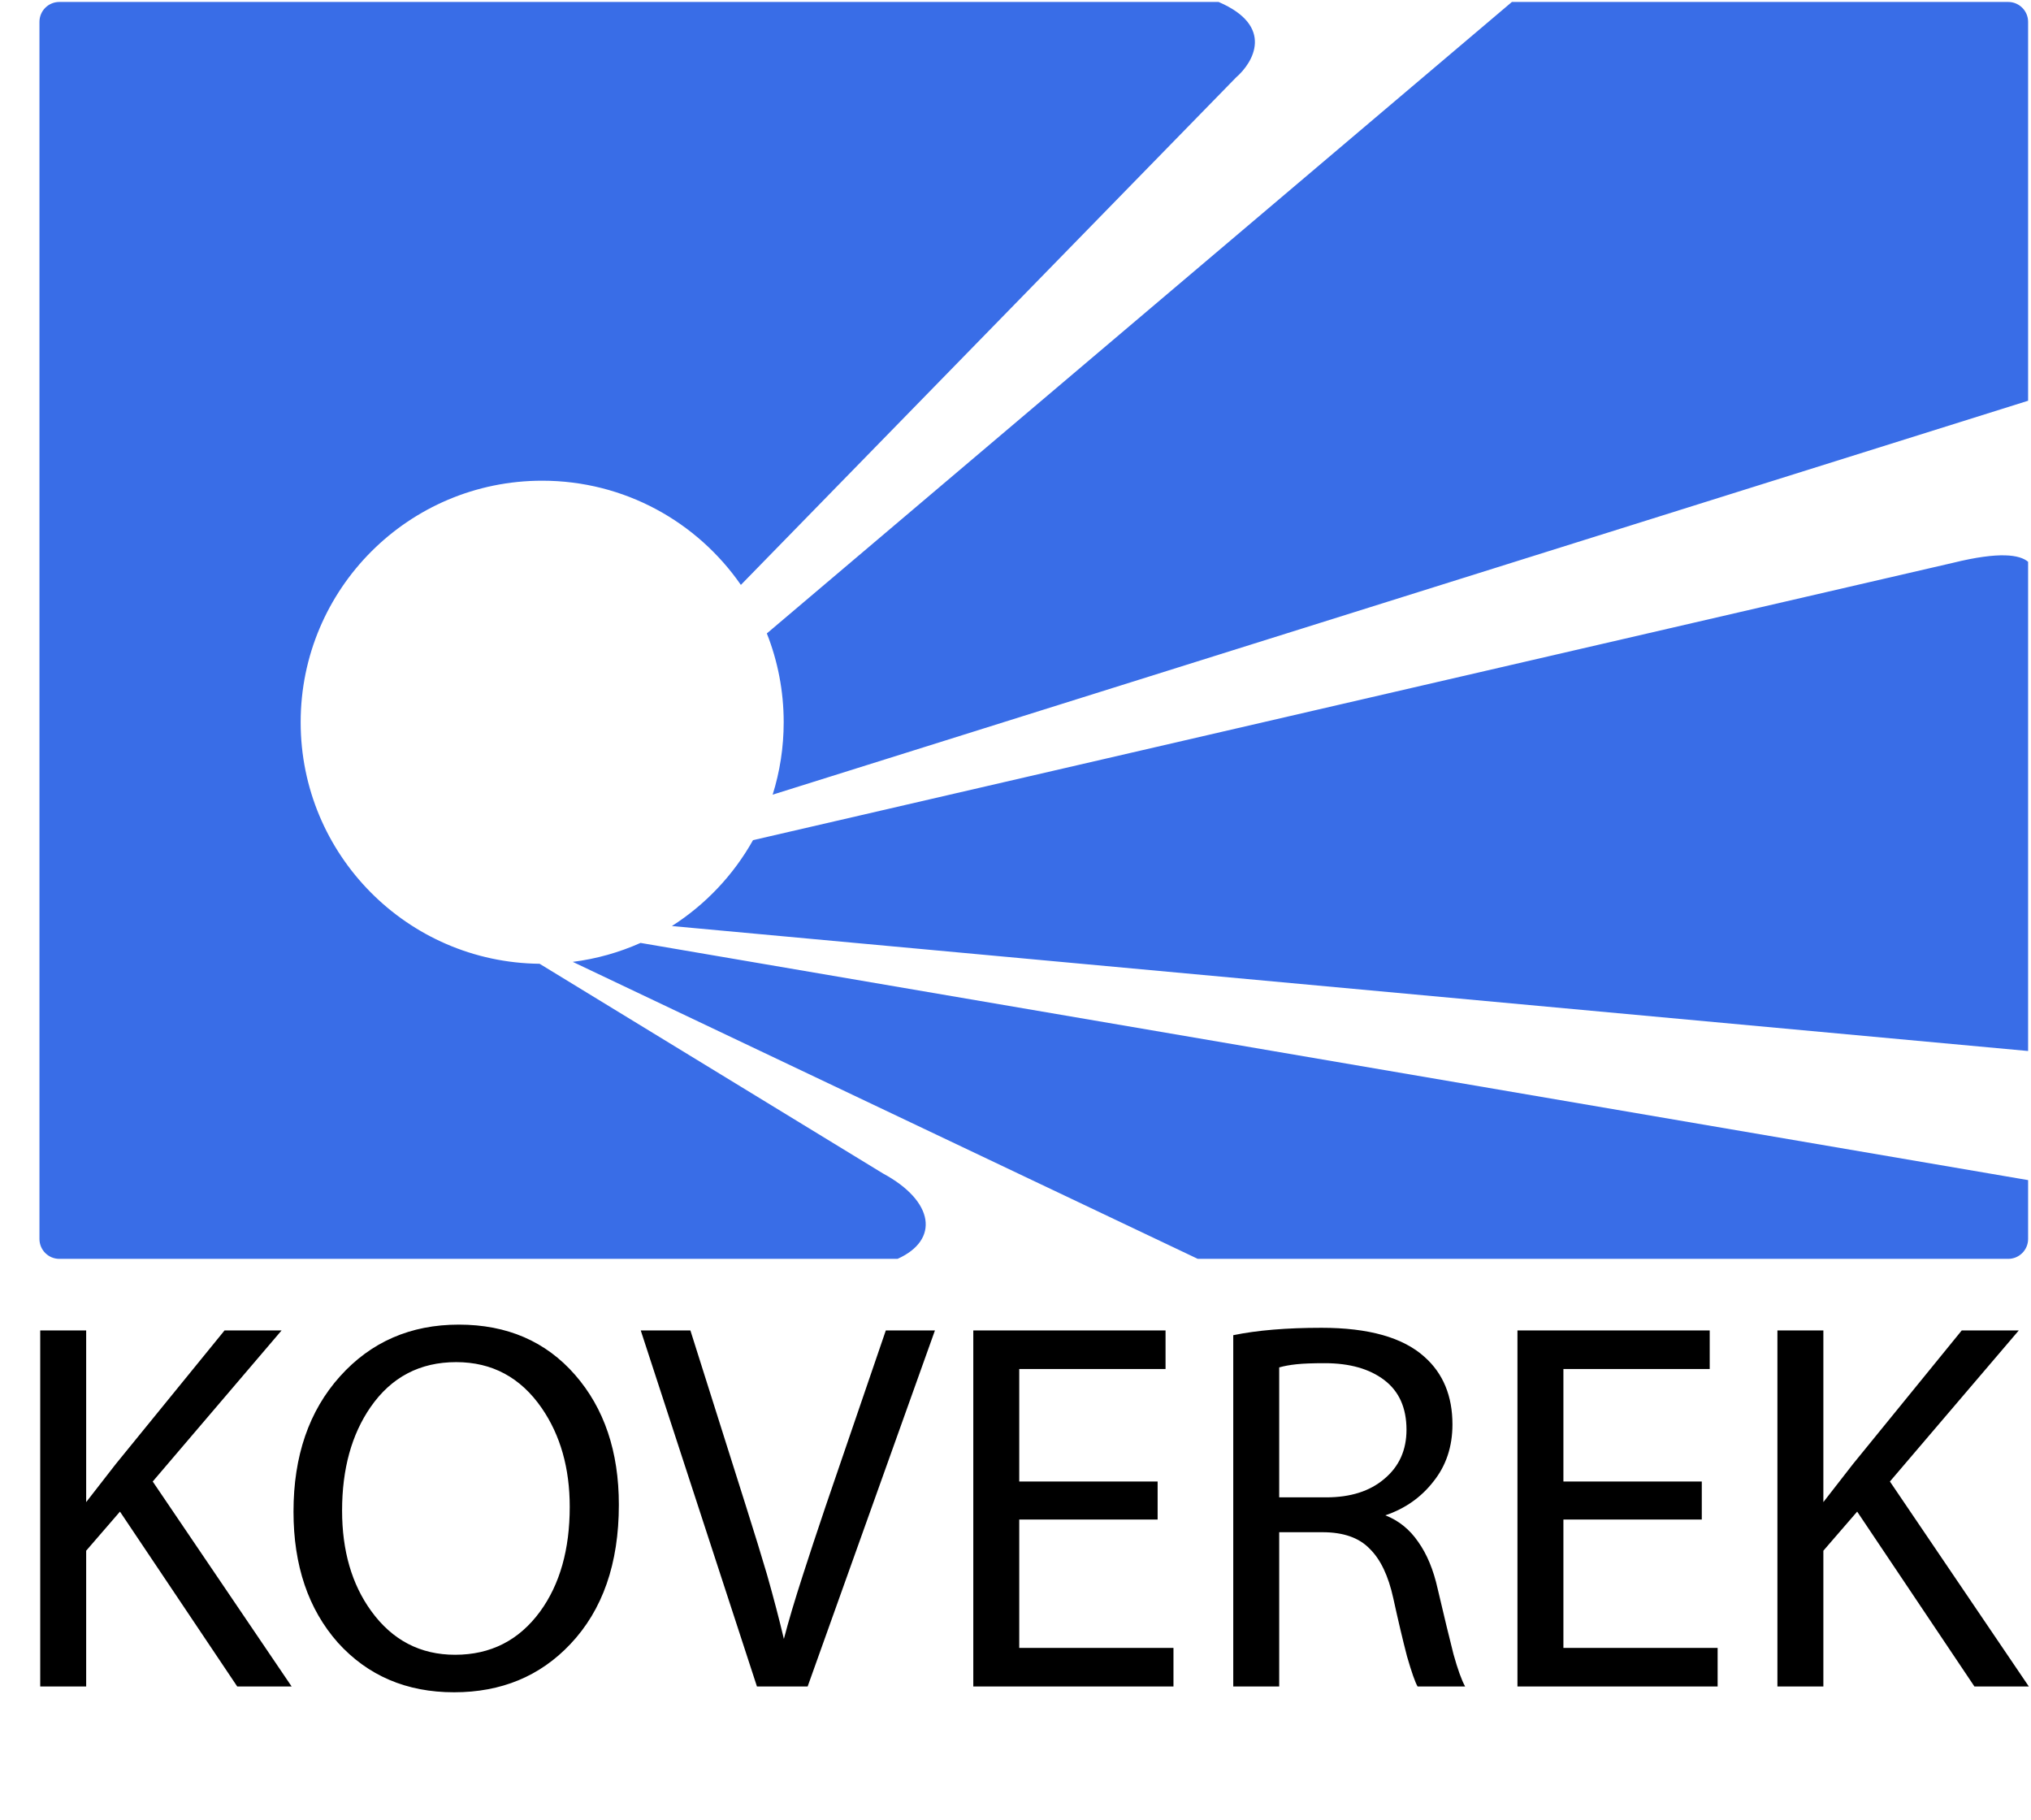
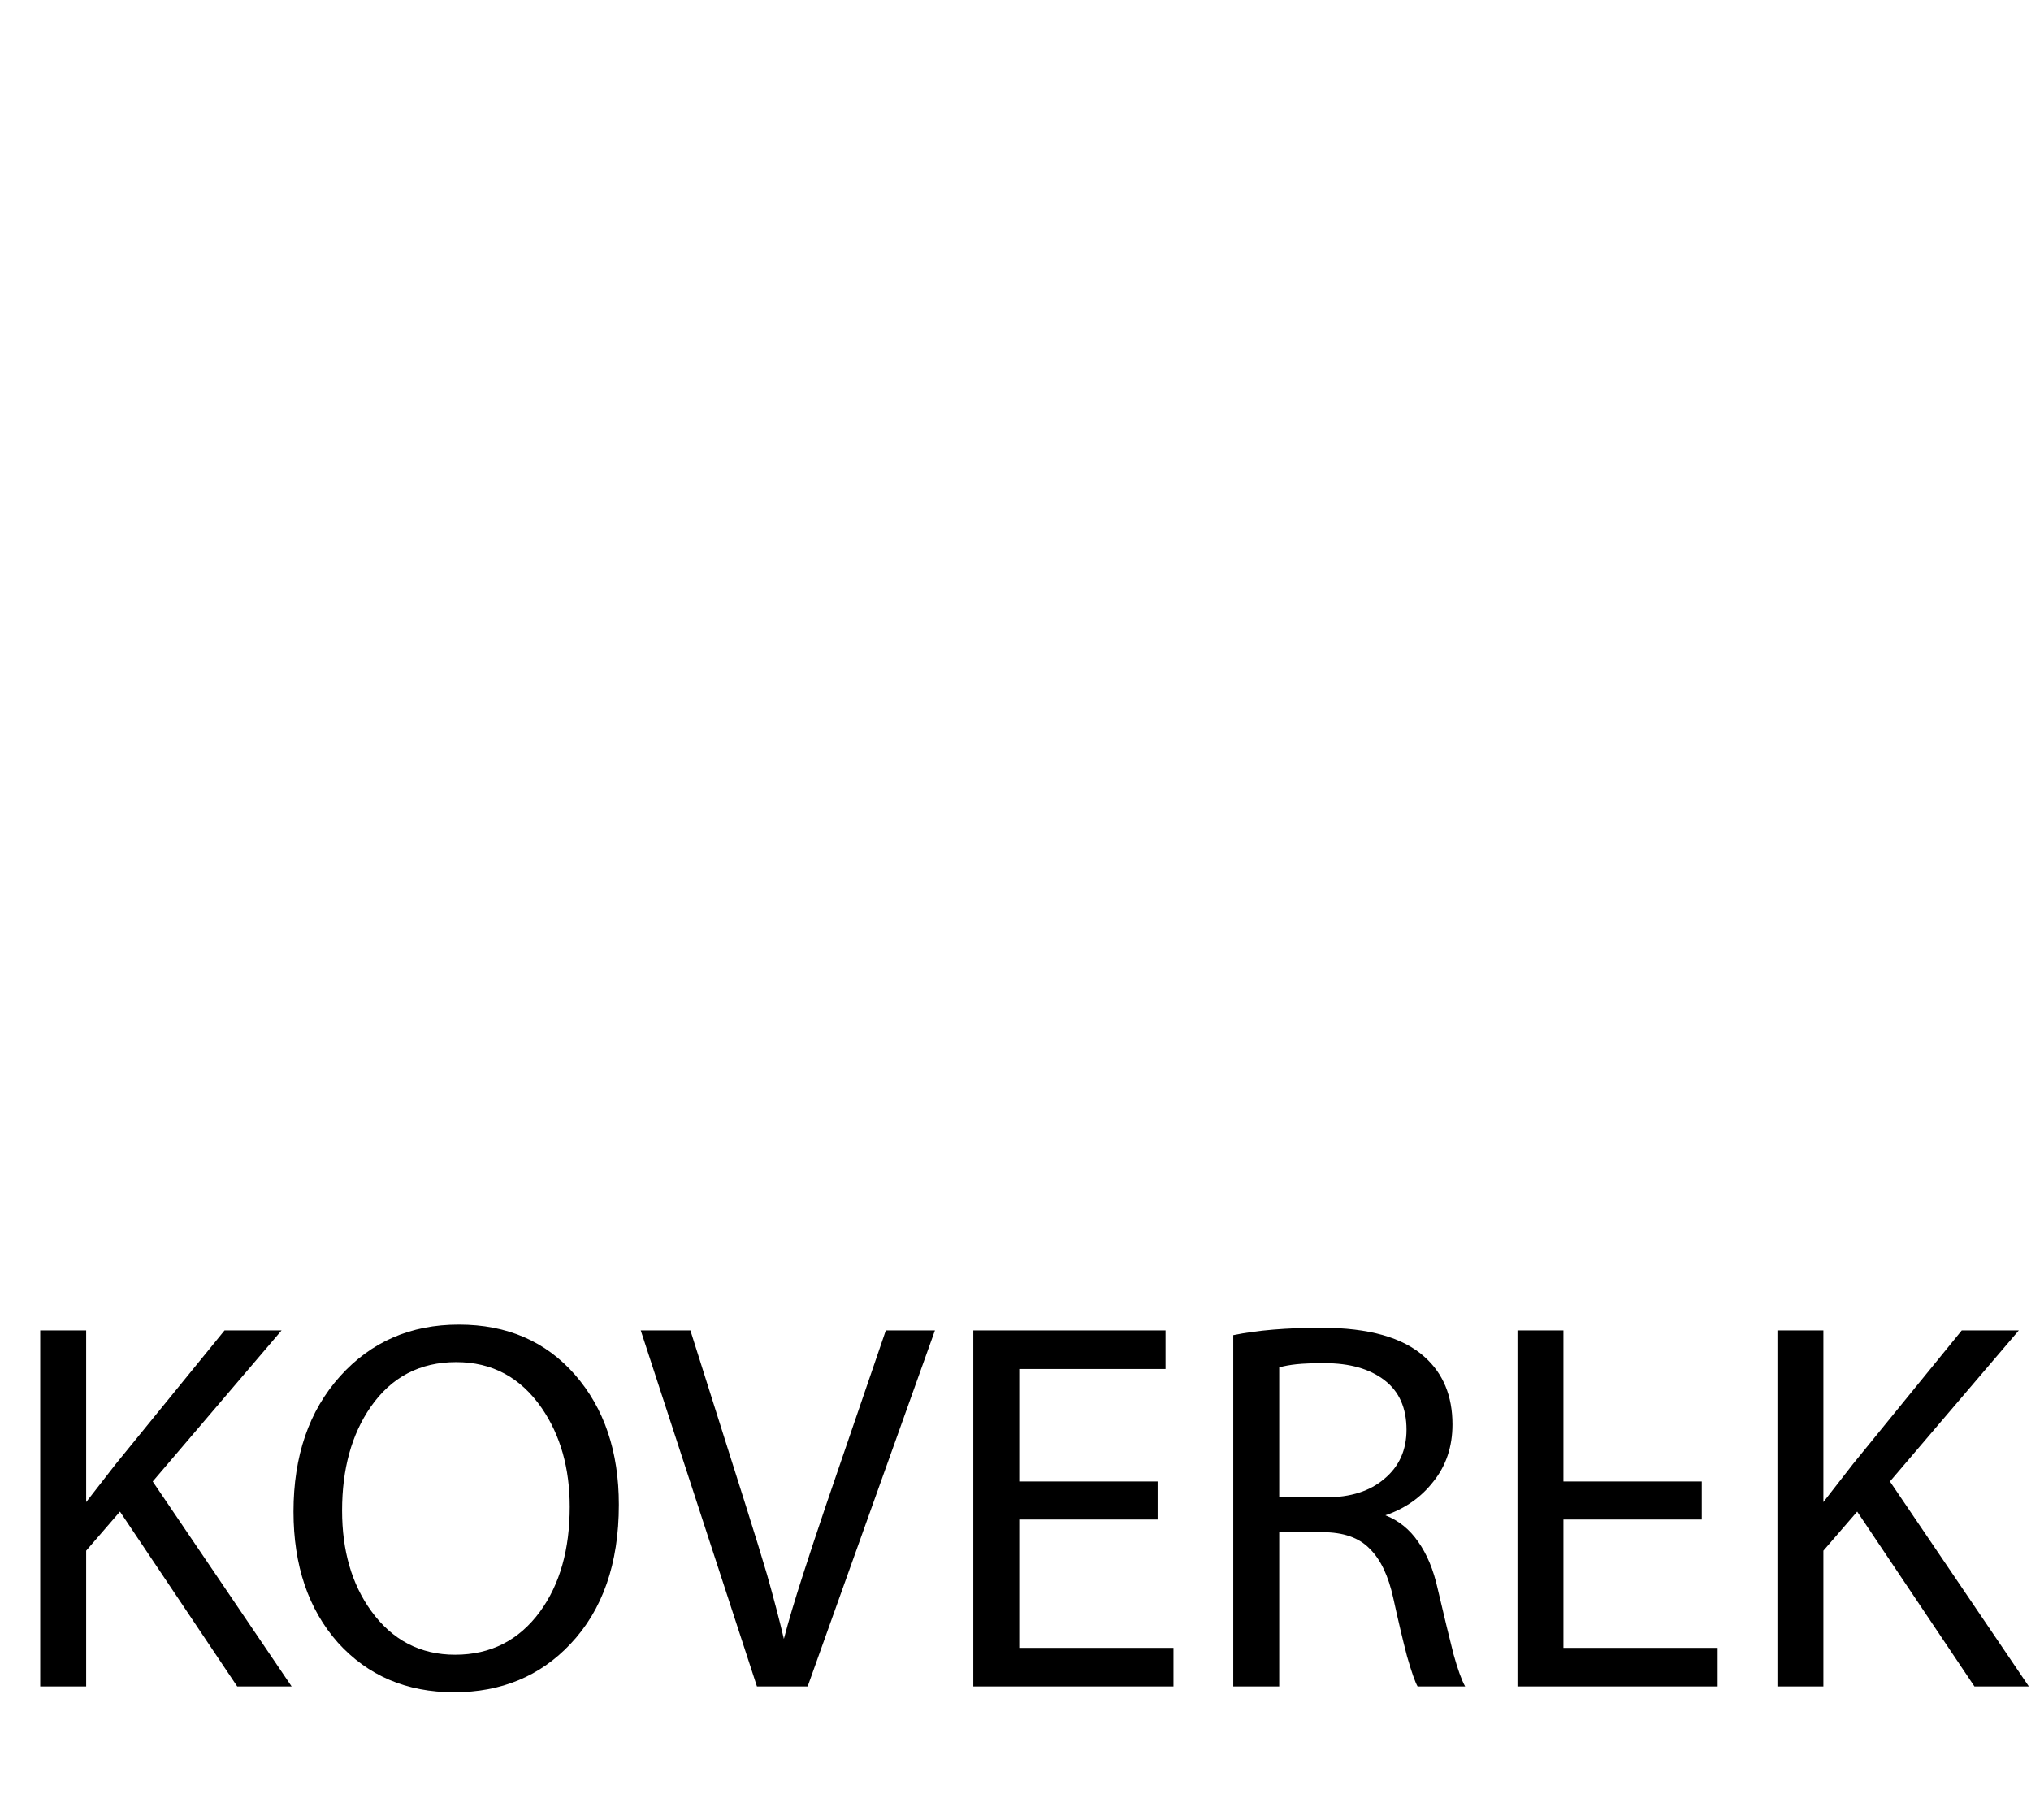
<svg xmlns="http://www.w3.org/2000/svg" width="932" height="835" viewBox="0 0 932 835" fill="none">
-   <path fill-rule="evenodd" clip-rule="evenodd" d="M359.626 331.389C359.626 316.999 356.883 303.249 351.892 290.633L693.79 0.899H921.545C926.585 0.899 930.67 4.985 930.67 10.025V183.874L354.559 364.617C357.851 354.127 359.626 342.965 359.626 331.389ZM930.67 257.767C926.911 254.57 917.737 252.915 896.067 258.273L345.545 385.493C336.574 401.5 323.746 415.053 308.32 424.894L930.67 482.234V257.767ZM930.67 541.47L293.937 432.639C284.228 436.974 273.781 439.953 262.836 441.337L549.638 577.601H921.545C926.585 577.601 930.67 573.515 930.67 568.475V541.47ZM411.884 577.601H27.231C22.191 577.601 18.106 573.515 18.106 568.475V10.025C18.106 4.985 22.191 0.899 27.231 0.899H559.195C584.906 11.931 575.249 28.595 567.195 35.555L339.978 268.372C319.975 239.483 286.596 220.561 248.798 220.561C187.589 220.561 137.969 270.181 137.969 331.389C137.969 392.205 186.954 441.58 247.621 442.211L405.241 538.452C428.753 551.137 431.212 568.917 411.884 577.601Z" fill="#396DE7" />
-   <path d="M18.456 773.803V610.444H39.543V689.215L53.115 671.764L103.044 610.444H129.22L70.082 679.762L133.825 773.803H108.861L55.054 693.578L39.543 711.513V773.803H18.456ZM208.362 776.469C186.549 776.469 168.775 768.875 155.041 753.686C141.468 738.336 134.681 718.3 134.681 693.578C134.681 668.048 141.791 647.365 156.01 631.53C170.229 615.695 188.407 607.778 210.544 607.778C232.68 607.778 250.454 615.453 263.866 630.803C277.277 646.153 283.983 666.028 283.983 690.427C283.983 717.411 276.55 738.74 261.684 754.413C247.788 769.117 230.014 776.469 208.362 776.469ZM208.847 759.26C225.167 759.26 238.174 752.636 247.869 739.386C256.918 726.944 261.442 710.948 261.442 691.396C261.442 673.622 257.16 658.514 248.596 646.073C238.901 632.015 225.813 624.986 209.332 624.986C192.689 624.986 179.601 631.853 170.068 645.588C161.342 658.191 156.98 674.026 156.98 693.093C156.98 711.513 161.423 726.863 170.31 739.144C180.005 752.555 192.851 759.26 208.847 759.26ZM370.619 773.803H347.352L294.03 610.444H316.813L342.262 690.911C346.301 703.676 349.533 714.179 351.957 722.42C355.027 733.246 357.612 743.102 359.713 751.989C361.813 743.91 364.722 734.135 368.438 722.662C371.346 713.614 374.82 703.111 378.86 691.154L406.49 610.444H429.031L370.619 773.803ZM531.219 679.762V697.213H467.718V756.11H538.49V773.803H446.631V610.444H534.855V628.137H467.718V679.762H531.219ZM565.924 773.803V612.625C576.912 610.363 590.404 609.232 606.4 609.232C628.052 609.232 643.806 613.675 653.663 622.562C662.227 630.157 666.509 640.498 666.509 653.586C666.509 663.766 663.6 672.491 657.783 679.762C652.128 687.033 644.776 692.204 635.727 695.274C641.867 697.698 646.876 701.737 650.754 707.393C654.794 713.048 657.783 720.238 659.722 728.964C662.792 742.052 665.216 752.07 666.993 759.018C668.932 765.966 670.71 770.894 672.325 773.803H650.512C649.381 771.864 647.765 767.259 645.664 759.988C643.726 752.555 641.625 743.668 639.363 733.327C637.101 722.985 633.465 715.391 628.456 710.544C623.609 705.535 616.418 703.03 606.885 703.03H587.01V773.803H565.924ZM587.01 627.41V687.033H608.582C619.731 687.033 628.618 684.206 635.242 678.55C642.029 672.895 645.422 665.382 645.422 656.01C645.422 645.992 642.029 638.397 635.242 633.227C628.456 628.056 619.327 625.471 607.854 625.471C602.361 625.471 598.079 625.633 595.009 625.956C591.939 626.279 589.273 626.764 587.01 627.41ZM780.929 679.762V697.213H717.427V756.11H788.2V773.803H696.341V610.444H784.565V628.137H717.427V679.762H780.929ZM815.634 773.803V610.444H836.72V689.215L850.293 671.764L900.222 610.444H926.398L867.259 679.762L931.003 773.803H906.039L852.232 693.578L836.72 711.513V773.803H815.634Z" fill="black" />
+   <path d="M18.456 773.803V610.444H39.543V689.215L53.115 671.764L103.044 610.444H129.22L70.082 679.762L133.825 773.803H108.861L55.054 693.578L39.543 711.513V773.803H18.456ZM208.362 776.469C186.549 776.469 168.775 768.875 155.041 753.686C141.468 738.336 134.681 718.3 134.681 693.578C134.681 668.048 141.791 647.365 156.01 631.53C170.229 615.695 188.407 607.778 210.544 607.778C232.68 607.778 250.454 615.453 263.866 630.803C277.277 646.153 283.983 666.028 283.983 690.427C283.983 717.411 276.55 738.74 261.684 754.413C247.788 769.117 230.014 776.469 208.362 776.469ZM208.847 759.26C225.167 759.26 238.174 752.636 247.869 739.386C256.918 726.944 261.442 710.948 261.442 691.396C261.442 673.622 257.16 658.514 248.596 646.073C238.901 632.015 225.813 624.986 209.332 624.986C192.689 624.986 179.601 631.853 170.068 645.588C161.342 658.191 156.98 674.026 156.98 693.093C156.98 711.513 161.423 726.863 170.31 739.144C180.005 752.555 192.851 759.26 208.847 759.26ZM370.619 773.803H347.352L294.03 610.444H316.813L342.262 690.911C346.301 703.676 349.533 714.179 351.957 722.42C355.027 733.246 357.612 743.102 359.713 751.989C361.813 743.91 364.722 734.135 368.438 722.662C371.346 713.614 374.82 703.111 378.86 691.154L406.49 610.444H429.031L370.619 773.803ZM531.219 679.762V697.213H467.718V756.11H538.49V773.803H446.631V610.444H534.855V628.137H467.718V679.762H531.219ZM565.924 773.803V612.625C576.912 610.363 590.404 609.232 606.4 609.232C628.052 609.232 643.806 613.675 653.663 622.562C662.227 630.157 666.509 640.498 666.509 653.586C666.509 663.766 663.6 672.491 657.783 679.762C652.128 687.033 644.776 692.204 635.727 695.274C641.867 697.698 646.876 701.737 650.754 707.393C654.794 713.048 657.783 720.238 659.722 728.964C662.792 742.052 665.216 752.07 666.993 759.018C668.932 765.966 670.71 770.894 672.325 773.803H650.512C649.381 771.864 647.765 767.259 645.664 759.988C643.726 752.555 641.625 743.668 639.363 733.327C637.101 722.985 633.465 715.391 628.456 710.544C623.609 705.535 616.418 703.03 606.885 703.03H587.01V773.803H565.924ZM587.01 627.41V687.033H608.582C619.731 687.033 628.618 684.206 635.242 678.55C642.029 672.895 645.422 665.382 645.422 656.01C645.422 645.992 642.029 638.397 635.242 633.227C628.456 628.056 619.327 625.471 607.854 625.471C602.361 625.471 598.079 625.633 595.009 625.956C591.939 626.279 589.273 626.764 587.01 627.41ZM780.929 679.762V697.213H717.427V756.11H788.2V773.803H696.341V610.444H784.565H717.427V679.762H780.929ZM815.634 773.803V610.444H836.72V689.215L850.293 671.764L900.222 610.444H926.398L867.259 679.762L931.003 773.803H906.039L852.232 693.578L836.72 711.513V773.803H815.634Z" fill="black" />
</svg>